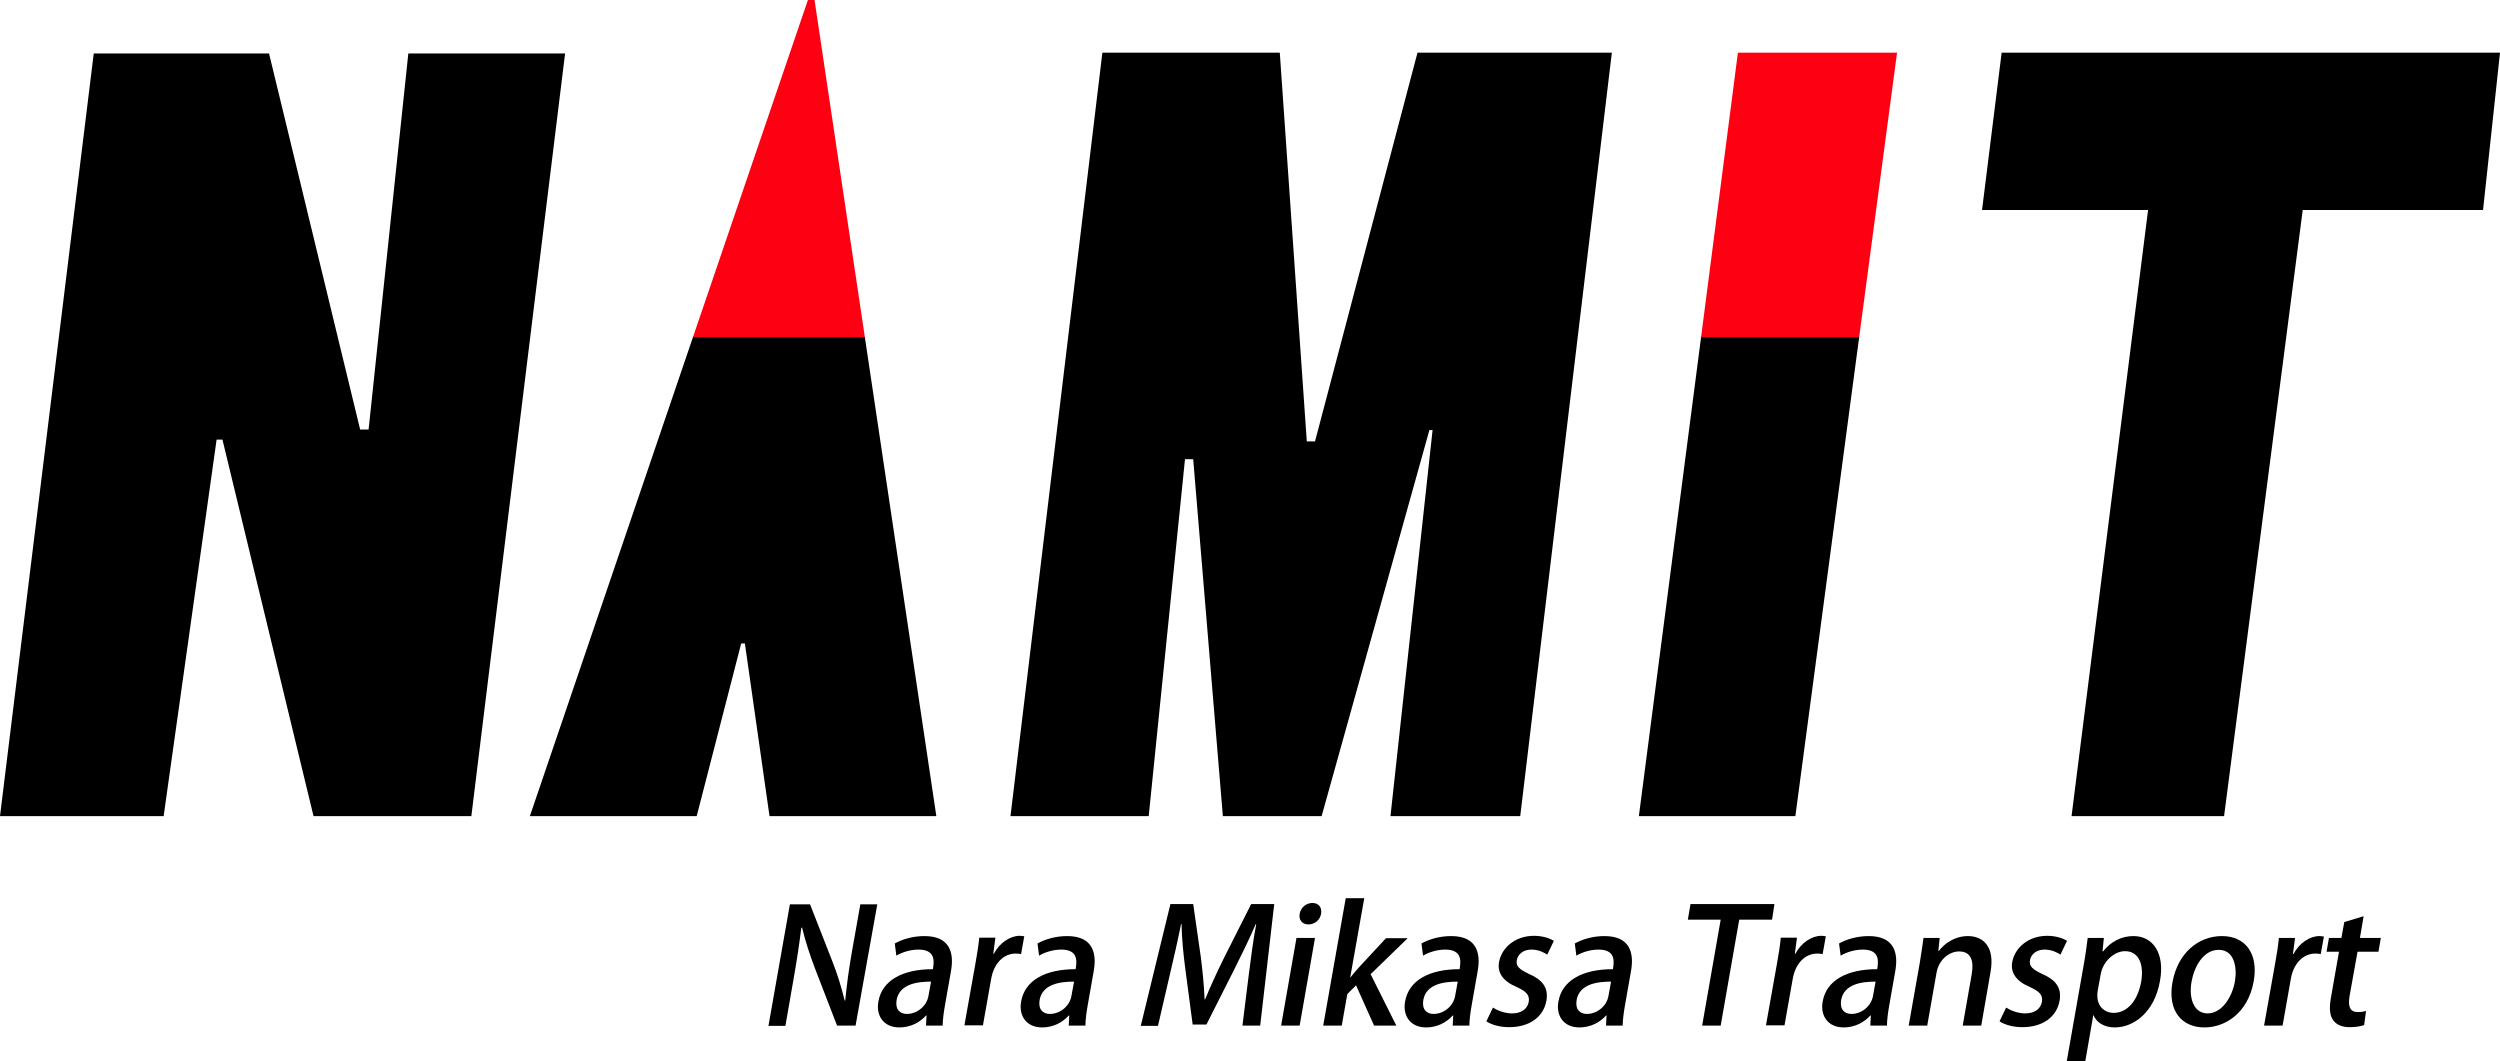
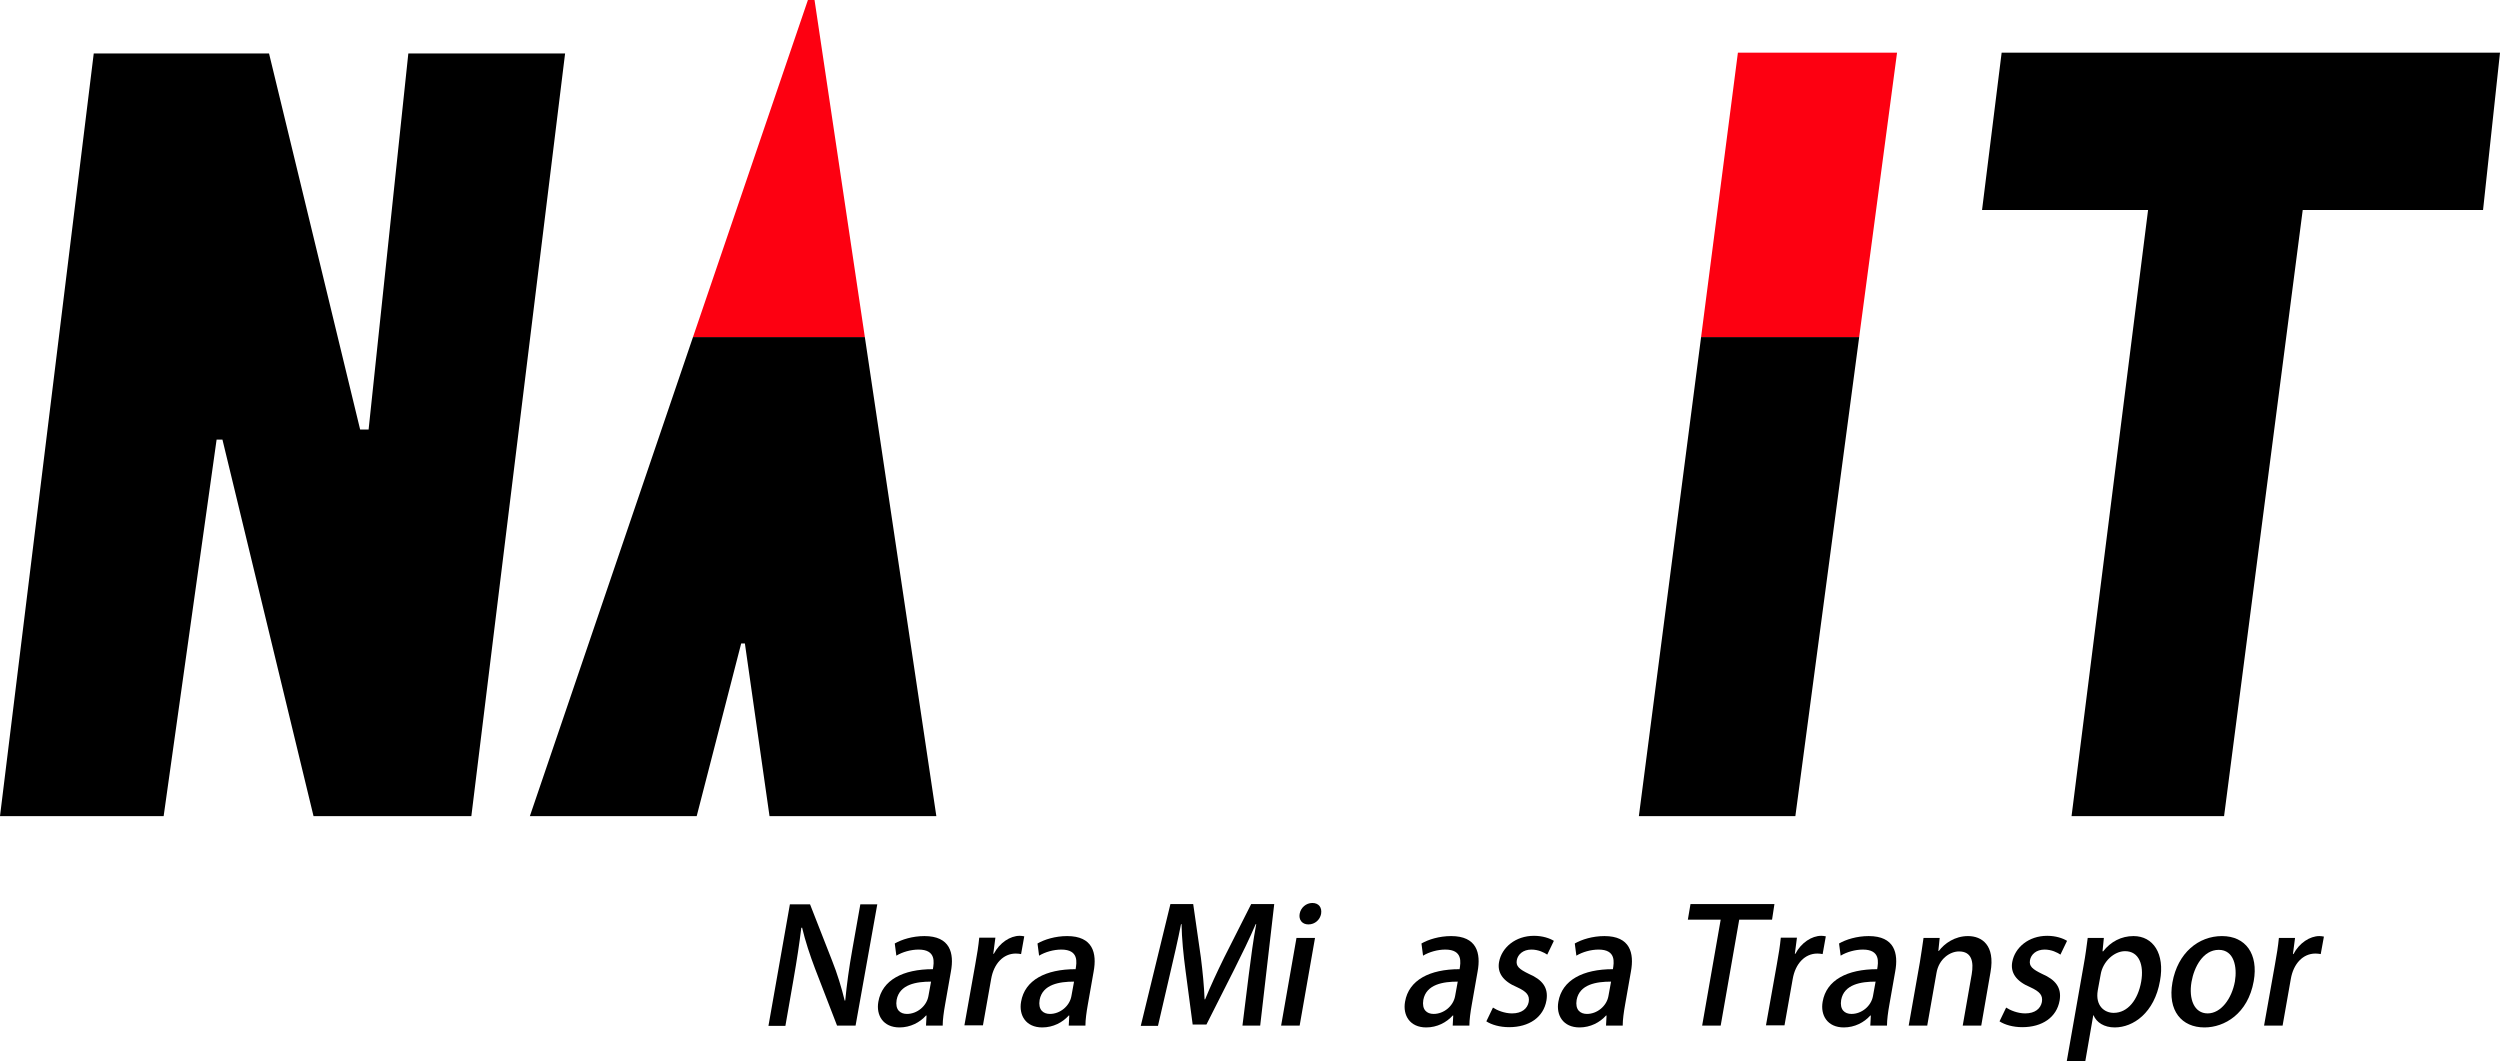
<svg xmlns="http://www.w3.org/2000/svg" version="1.1" id="レイヤー_1" x="0px" y="0px" viewBox="0 0 944.1 400.7" style="enable-background:new 0 0 944.1 400.7;" xml:space="preserve">
  <style type="text/css">
	.st0{fill:#FD0011;}
</style>
  <g>
    <g>
      <path d="M323.1,387.3h-7l-8.3-21.5c-1.9-5-3.7-10.4-4.9-15.5l-0.3,0.1c-0.7,5.8-1.6,11.8-3,19.8l-3,17.2h-6.4l8.1-45.9h7.6    l8.3,21.2c2,5,3.6,10.3,4.8,15.2l0.2-0.1c0.6-6.2,1.4-12.1,2.7-19.4l3-16.9h6.4L323.1,387.3z" />
      <path d="M356.9,379.4c-0.5,2.8-0.9,5.7-0.9,7.9h-6.3l0.2-3.8h-0.2c-2.3,2.6-5.9,4.5-10,4.5c-6.2,0-8.9-4.6-8-9.7    c1.4-8.2,9.3-12.3,20.6-12.3c0.4-2.5,1.3-7.4-5.4-7.4c-2.9,0-6.1,0.9-8.4,2.3l-0.6-4.6c2.6-1.5,6.7-2.8,11.2-2.8    c9.7,0,11.3,6.4,10,13.4L356.9,379.4z M351.6,370.7c-5.5,0-11.9,1-13,6.9c-0.6,3.7,1.3,5.3,3.9,5.3c3.8,0,7.4-2.9,8.1-6.7    L351.6,370.7z" />
      <path d="M385.6,360.3c-0.6-0.1-1.2-0.2-2-0.2c-4.7,0-8.3,3.8-9.3,9.6l-3.1,17.5h-7l4.1-23c0.7-3.8,1.2-7,1.5-10.1h6.1l-0.8,6.1    h0.2c2.2-4.2,6.2-6.8,9.8-6.8c0.7,0,1.1,0.1,1.7,0.2L385.6,360.3z" />
      <path d="M410.8,379.4c-0.5,2.8-0.9,5.7-0.9,7.9h-6.3l0.2-3.8h-0.2c-2.3,2.6-5.9,4.5-10,4.5c-6.2,0-8.9-4.6-8-9.7    c1.4-8.2,9.3-12.3,20.6-12.3c0.4-2.5,1.3-7.4-5.4-7.4c-2.9,0-6.1,0.9-8.4,2.3l-0.6-4.6c2.6-1.5,6.7-2.8,11.2-2.8    c9.7,0,11.3,6.4,10,13.4L410.8,379.4z M405.6,370.7c-5.5,0-11.9,1-13,6.9c-0.6,3.7,1.3,5.3,3.9,5.3c3.8,0,7.4-2.9,8.1-6.7    L405.6,370.7z" />
      <path d="M475.9,387.3h-6.7l2.4-19.3c0.8-6.2,1.7-13.3,2.8-19h-0.2c-2.3,5.4-5.2,11.3-8.1,17.1l-10.5,20.8h-5.2l-2.7-20.4    c-0.8-6-1.4-12-1.5-17.5H446c-1.1,5.7-2.8,13-4.3,19.4l-4.4,19h-6.5l11.2-46h8.6l2.9,20.2c0.7,5.6,1.2,10.7,1.4,15.8h0.2    c2-4.9,4.4-10.1,7.2-15.8l10.2-20.2h8.7L475.9,387.3z" />
      <path d="M490.8,387.3h-7l5.8-33.1h7L490.8,387.3z M494.1,349.1c-2.4,0-3.7-1.8-3.3-4c0.4-2.3,2.4-4.1,4.8-4.1s3.7,1.7,3.3,4.1    C498.5,347.3,496.6,349.1,494.1,349.1z" />
-       <path d="M527.3,387.3h-8.4l-6.8-15.2l-3.3,3.3l-2.1,11.9h-7l8.5-48.1h7l-5.3,29.9h0.1c1-1.3,2.2-2.7,3.2-3.8l10.2-11h8.2l-14,13.6    L527.3,387.3z" />
      <path d="M555.8,379.4c-0.5,2.8-0.9,5.7-0.9,7.9h-6.3l0.2-3.8h-0.2c-2.3,2.6-5.9,4.5-10,4.5c-6.2,0-8.9-4.6-8-9.7    c1.4-8.2,9.3-12.3,20.6-12.3c0.4-2.5,1.3-7.4-5.4-7.4c-2.9,0-6.1,0.9-8.4,2.3l-0.6-4.6c2.6-1.5,6.7-2.8,11.2-2.8    c9.7,0,11.3,6.4,10,13.4L555.8,379.4z M550.5,370.7c-5.5,0-11.9,1-13,6.9c-0.6,3.7,1.3,5.3,3.9,5.3c3.8,0,7.4-2.9,8.1-6.7    L550.5,370.7z" />
      <path d="M584.3,360.5c-1.2-0.8-3.3-1.9-6-1.9c-3.1,0-5.1,1.8-5.5,4c-0.4,2.3,0.9,3.4,4.6,5.2c5.1,2.2,7.4,5.2,6.6,10    c-1.1,6.4-6.6,10.1-14.1,10.1c-3.5,0-6.6-0.9-8.6-2.2l2.5-5.2c1.5,1,4.3,2.2,7.2,2.2c3.7,0,5.8-1.8,6.3-4.3    c0.4-2.5-0.7-3.9-4.4-5.6c-5.5-2.3-7.5-5.6-6.8-9.5c1-5.5,6.2-9.9,13.2-9.9c3.2,0,5.9,0.9,7.5,1.9L584.3,360.5z" />
      <path d="M613.7,379.4c-0.5,2.8-0.9,5.7-0.9,7.9h-6.3l0.2-3.8h-0.2c-2.3,2.6-5.9,4.5-10,4.5c-6.2,0-8.9-4.6-8-9.7    c1.4-8.2,9.3-12.3,20.6-12.3c0.4-2.5,1.3-7.4-5.4-7.4c-2.9,0-6.1,0.9-8.4,2.3l-0.6-4.6c2.6-1.5,6.7-2.8,11.2-2.8    c9.7,0,11.3,6.4,10,13.4L613.7,379.4z M608.4,370.7c-5.5,0-11.9,1-13,6.9c-0.6,3.7,1.3,5.3,3.9,5.3c3.8,0,7.4-2.9,8.1-6.7    L608.4,370.7z" />
      <path d="M669.2,347.3h-12.4l-7,40h-7l7-40h-12.4l1-5.9h31.7L669.2,347.3z" />
      <path d="M688.3,360.3c-0.6-0.1-1.2-0.2-2-0.2c-4.7,0-8.3,3.8-9.3,9.6l-3.1,17.5h-7l4.1-23c0.7-3.8,1.2-7,1.5-10.1h6.1l-0.8,6.1    h0.2c2.2-4.2,6.2-6.8,9.8-6.8c0.7,0,1.1,0.1,1.7,0.2L688.3,360.3z" />
      <path d="M713.5,379.4c-0.5,2.8-0.9,5.7-0.9,7.9h-6.3l0.2-3.8h-0.2c-2.3,2.6-5.9,4.5-10,4.5c-6.2,0-8.9-4.6-8-9.7    c1.4-8.2,9.3-12.3,20.6-12.3c0.4-2.5,1.3-7.4-5.4-7.4c-2.9,0-6.1,0.9-8.4,2.3l-0.6-4.6c2.6-1.5,6.7-2.8,11.2-2.8    c9.7,0,11.3,6.4,10,13.4L713.5,379.4z M708.3,370.7c-5.5,0-11.9,1-13,6.9c-0.6,3.7,1.3,5.3,3.9,5.3c3.8,0,7.4-2.9,8.1-6.7    L708.3,370.7z" />
      <path d="M748.2,387.3h-7l3.4-19.4c0.8-4.7,0-8.6-4.8-8.6c-3.4,0-7.6,2.8-8.5,8.1l-3.5,19.9h-7l4.2-23.8c0.6-3.7,1-6.5,1.4-9.3h6.1    l-0.5,4.9h0.2c2.1-2.8,6-5.6,11-5.6c5.2,0,10.3,3.4,8.5,13.6L748.2,387.3z" />
      <path d="M778.1,360.5c-1.2-0.8-3.3-1.9-6-1.9c-3.1,0-5.1,1.8-5.5,4c-0.4,2.3,0.9,3.4,4.6,5.2c5.1,2.2,7.4,5.2,6.6,10    c-1.1,6.4-6.6,10.1-14.1,10.1c-3.5,0-6.6-0.9-8.6-2.2l2.5-5.2c1.5,1,4.3,2.2,7.2,2.2c3.7,0,5.8-1.8,6.3-4.3    c0.4-2.5-0.7-3.9-4.4-5.6c-5.5-2.3-7.5-5.6-6.8-9.5c1-5.5,6.2-9.9,13.2-9.9c3.2,0,5.9,0.9,7.5,1.9L778.1,360.5z" />
      <path d="M794.2,359.3c2.9-3.7,6.9-5.8,11.5-5.8c7.4,0,11.9,6.6,10,16.9c-2.1,12.1-10.1,17.6-17.1,17.6c-4,0-6.9-1.9-8-4.6h-0.1    l-3,17.3h-7l6.3-35.8c0.8-4.3,1.2-7.7,1.6-10.7h6.1l-0.5,5L794.2,359.3L794.2,359.3z M792.2,374c-1,5.9,2.6,8.5,6,8.5    c5.4,0,9.2-5,10.4-11.8c1.1-6.3-0.8-11.5-6.1-11.5c-4.1,0-8.4,3.9-9.2,8.8L792.2,374z" />
      <path d="M851.1,370.5c-2.2,12.4-11.1,17.5-18.6,17.5c-8.6,0-14-6.3-12.1-17c2-11.2,9.9-17.5,18.7-17.5    C848.1,353.5,852.9,360.3,851.1,370.5z M837.9,358.7c-5.9,0-9.3,6.4-10.3,12.1c-1.1,6.5,1,11.9,6.1,11.9c5,0,9.1-5.5,10.3-12.1    C844.9,365.2,843.7,358.7,837.9,358.7z" />
      <path d="M876.4,360.3c-0.6-0.1-1.2-0.2-2-0.2c-4.7,0-8.3,3.8-9.3,9.6l-3.1,17.6h-7l4.1-23c0.7-3.8,1.2-7,1.5-10.1h6.1l-0.8,6.1    h0.2c2.2-4.2,6.2-6.8,9.8-6.8c0.7,0,1.1,0.1,1.7,0.2L876.4,360.3z" />
-       <path d="M885.3,348.2l7.3-2.2l-1.4,8.2h7.9l-0.9,5.2h-7.9l-3,16.7c-0.7,4.1,0.2,6.1,3.1,6.1c1.4,0,2.3-0.2,3.1-0.4l-0.7,5.3    c-1.3,0.5-3.2,0.8-5.5,0.8c-2.8,0-4.9-0.9-6.1-2.5c-1.4-1.8-1.7-4.6-0.9-8.9l3-17.1h-4.7l0.9-5.2h4.7L885.3,348.2z" />
    </g>
    <polygon points="154.2,20.2 139.2,162.2 136,162.2 101.6,20.2 35.4,20.2 0,308.2 61.8,308.2 81.8,166 84,166 118.4,308.2    178,308.2 213.4,20.2  " />
-     <polygon points="535.3,19.9 496.6,166.7 493.5,166.7 483.3,19.9 416.3,19.9 381.6,308.2 433.8,308.2 447.5,173.4 450.6,173.4    461.8,308.2 499.1,308.2 539.8,162.4 541,162.4 525.1,308.2 574.1,308.2 608.7,19.9  " />
    <g>
      <polygon points="642.4,127.3 618.9,308.2 678,308.2 702.1,127.3   " />
    </g>
    <polygon points="944.1,19.9 877.3,19.9 818.7,19.9 755.9,19.9 748.5,79.3 811.2,79.3 782.3,308.2 839.9,308.2 869.6,79.3    937.7,79.3  " />
    <g>
      <polygon points="261.7,127.3 200.1,308.2 263.1,308.2 279.9,243 281.3,243 290.6,308.2 353.6,308.2 326.6,127.3   " />
      <polygon class="st0" points="307.6,0 305.1,0 261.7,127.3 326.6,127.3   " />
    </g>
-     <path d="M299.9,243" />
    <polygon class="st0" points="702.1,127.3 716.4,19.9 656.3,19.9 642.4,127.3  " />
  </g>
</svg>